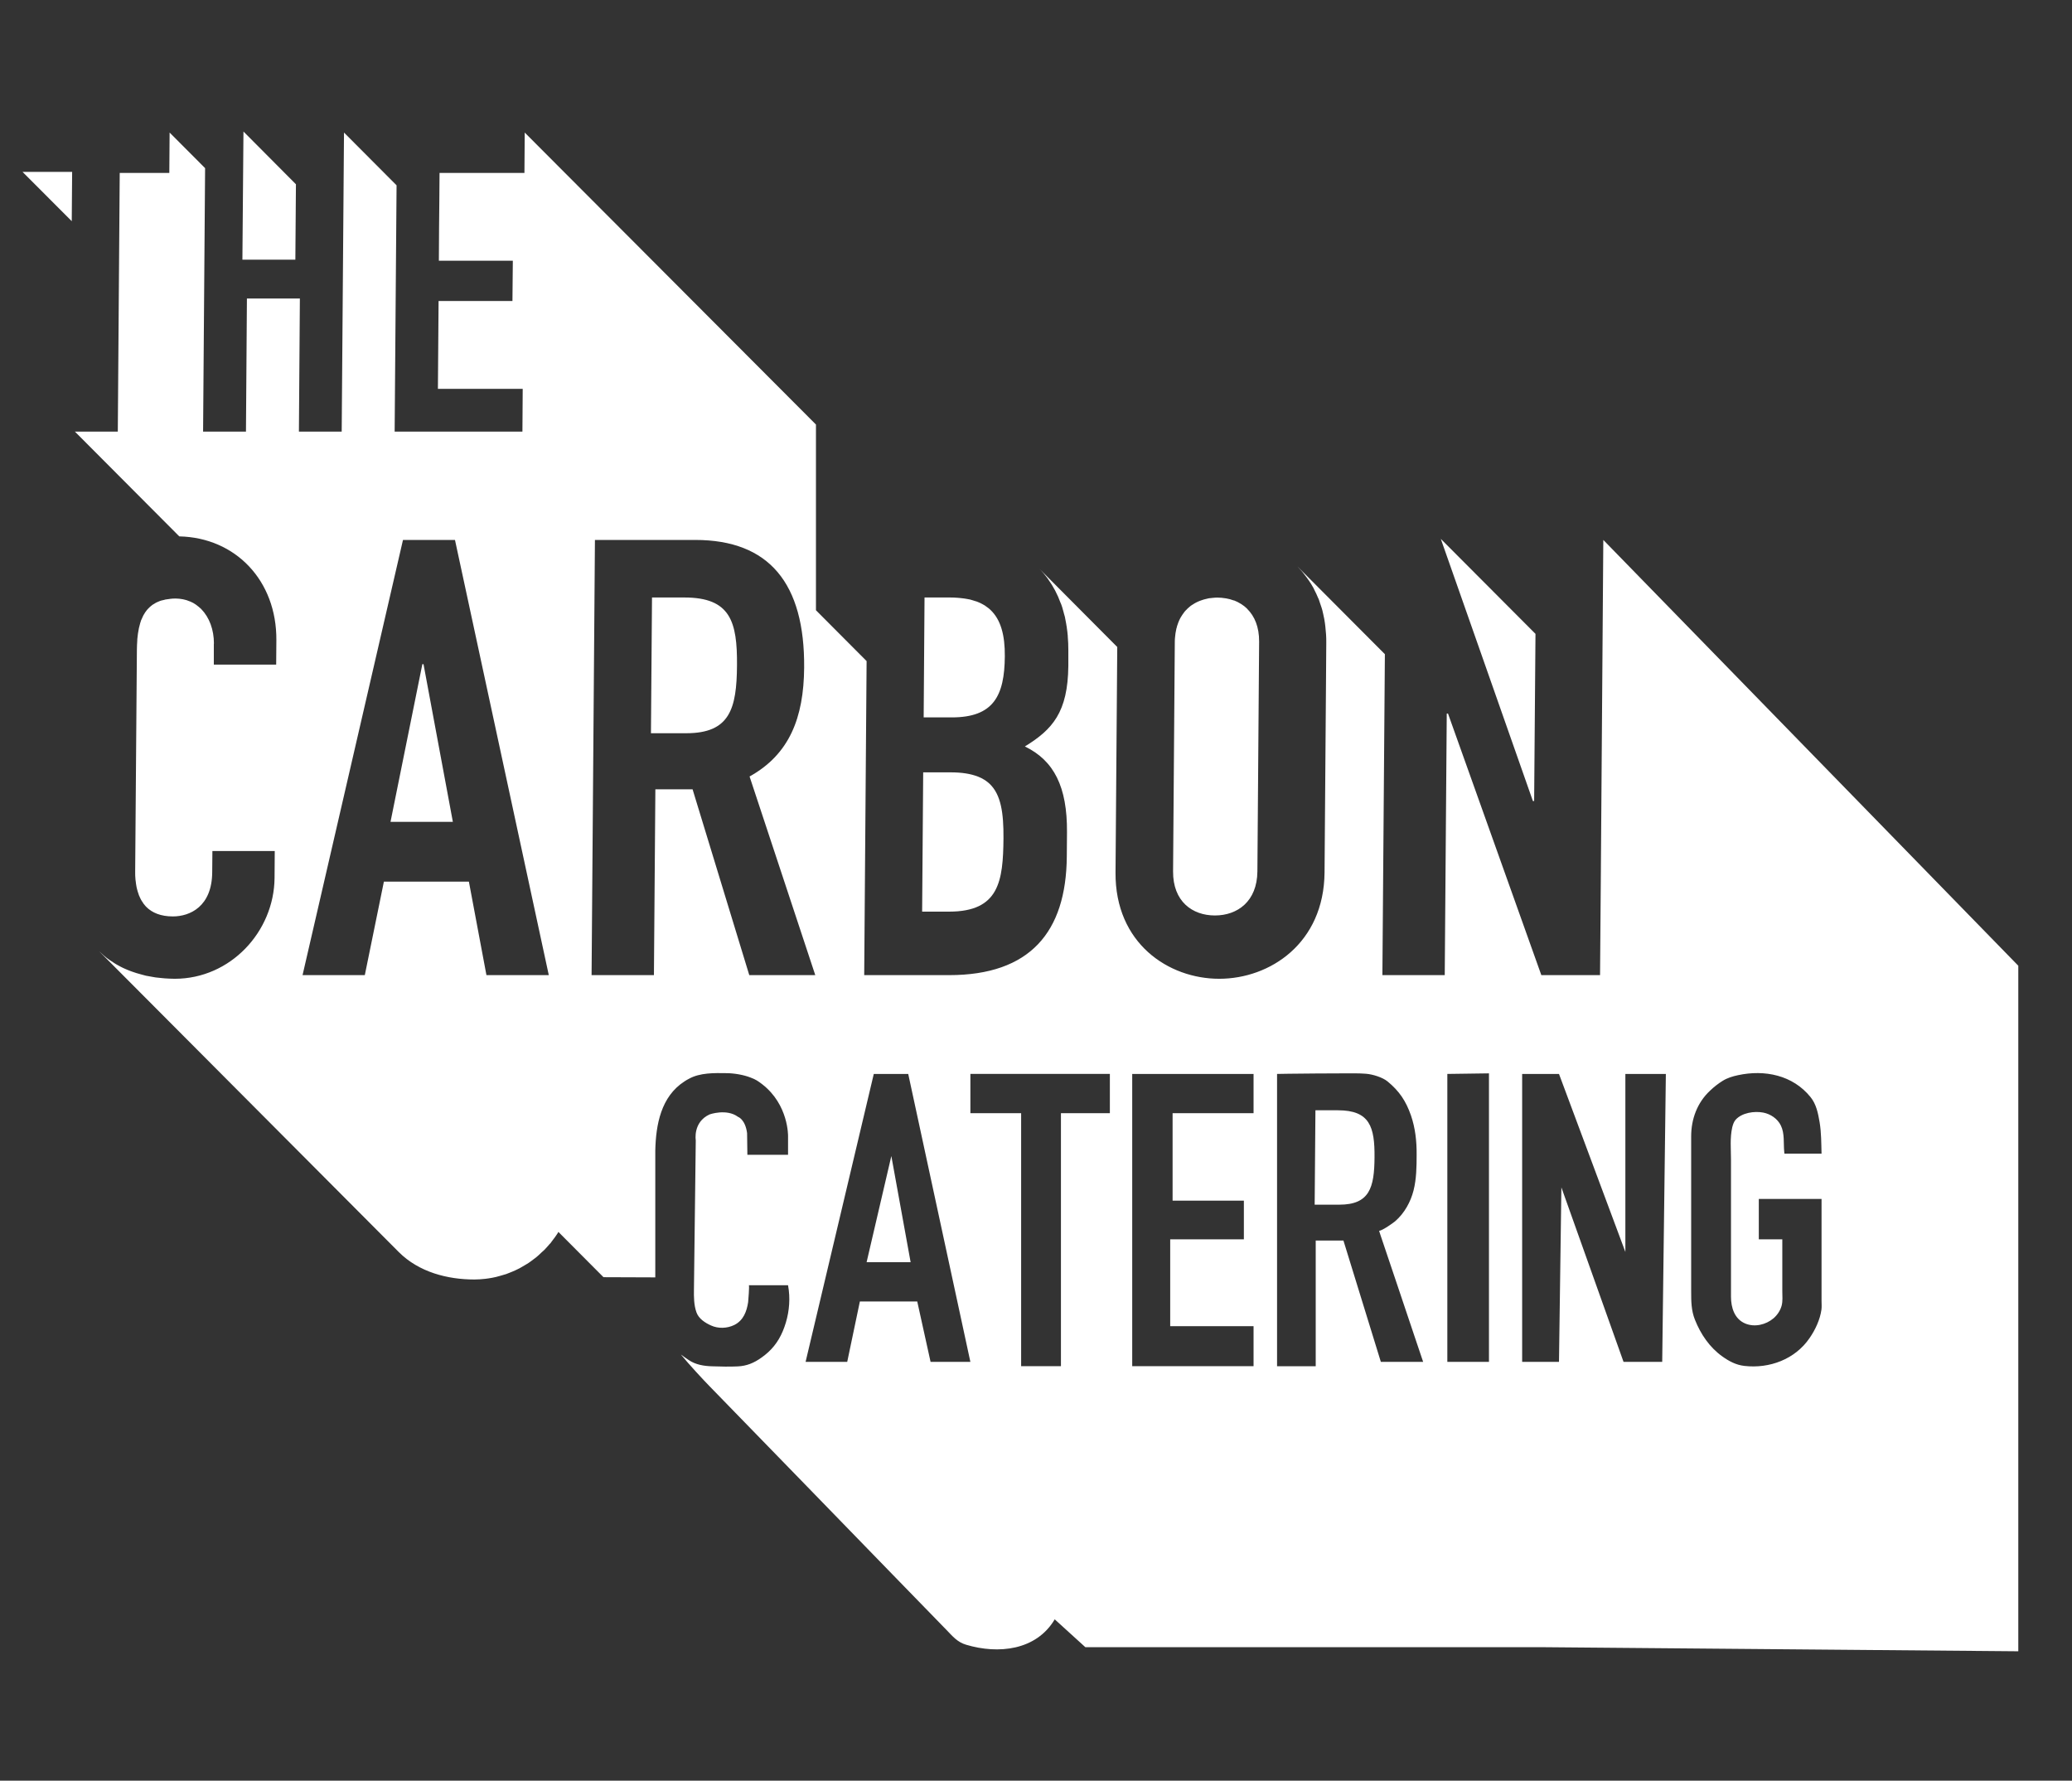
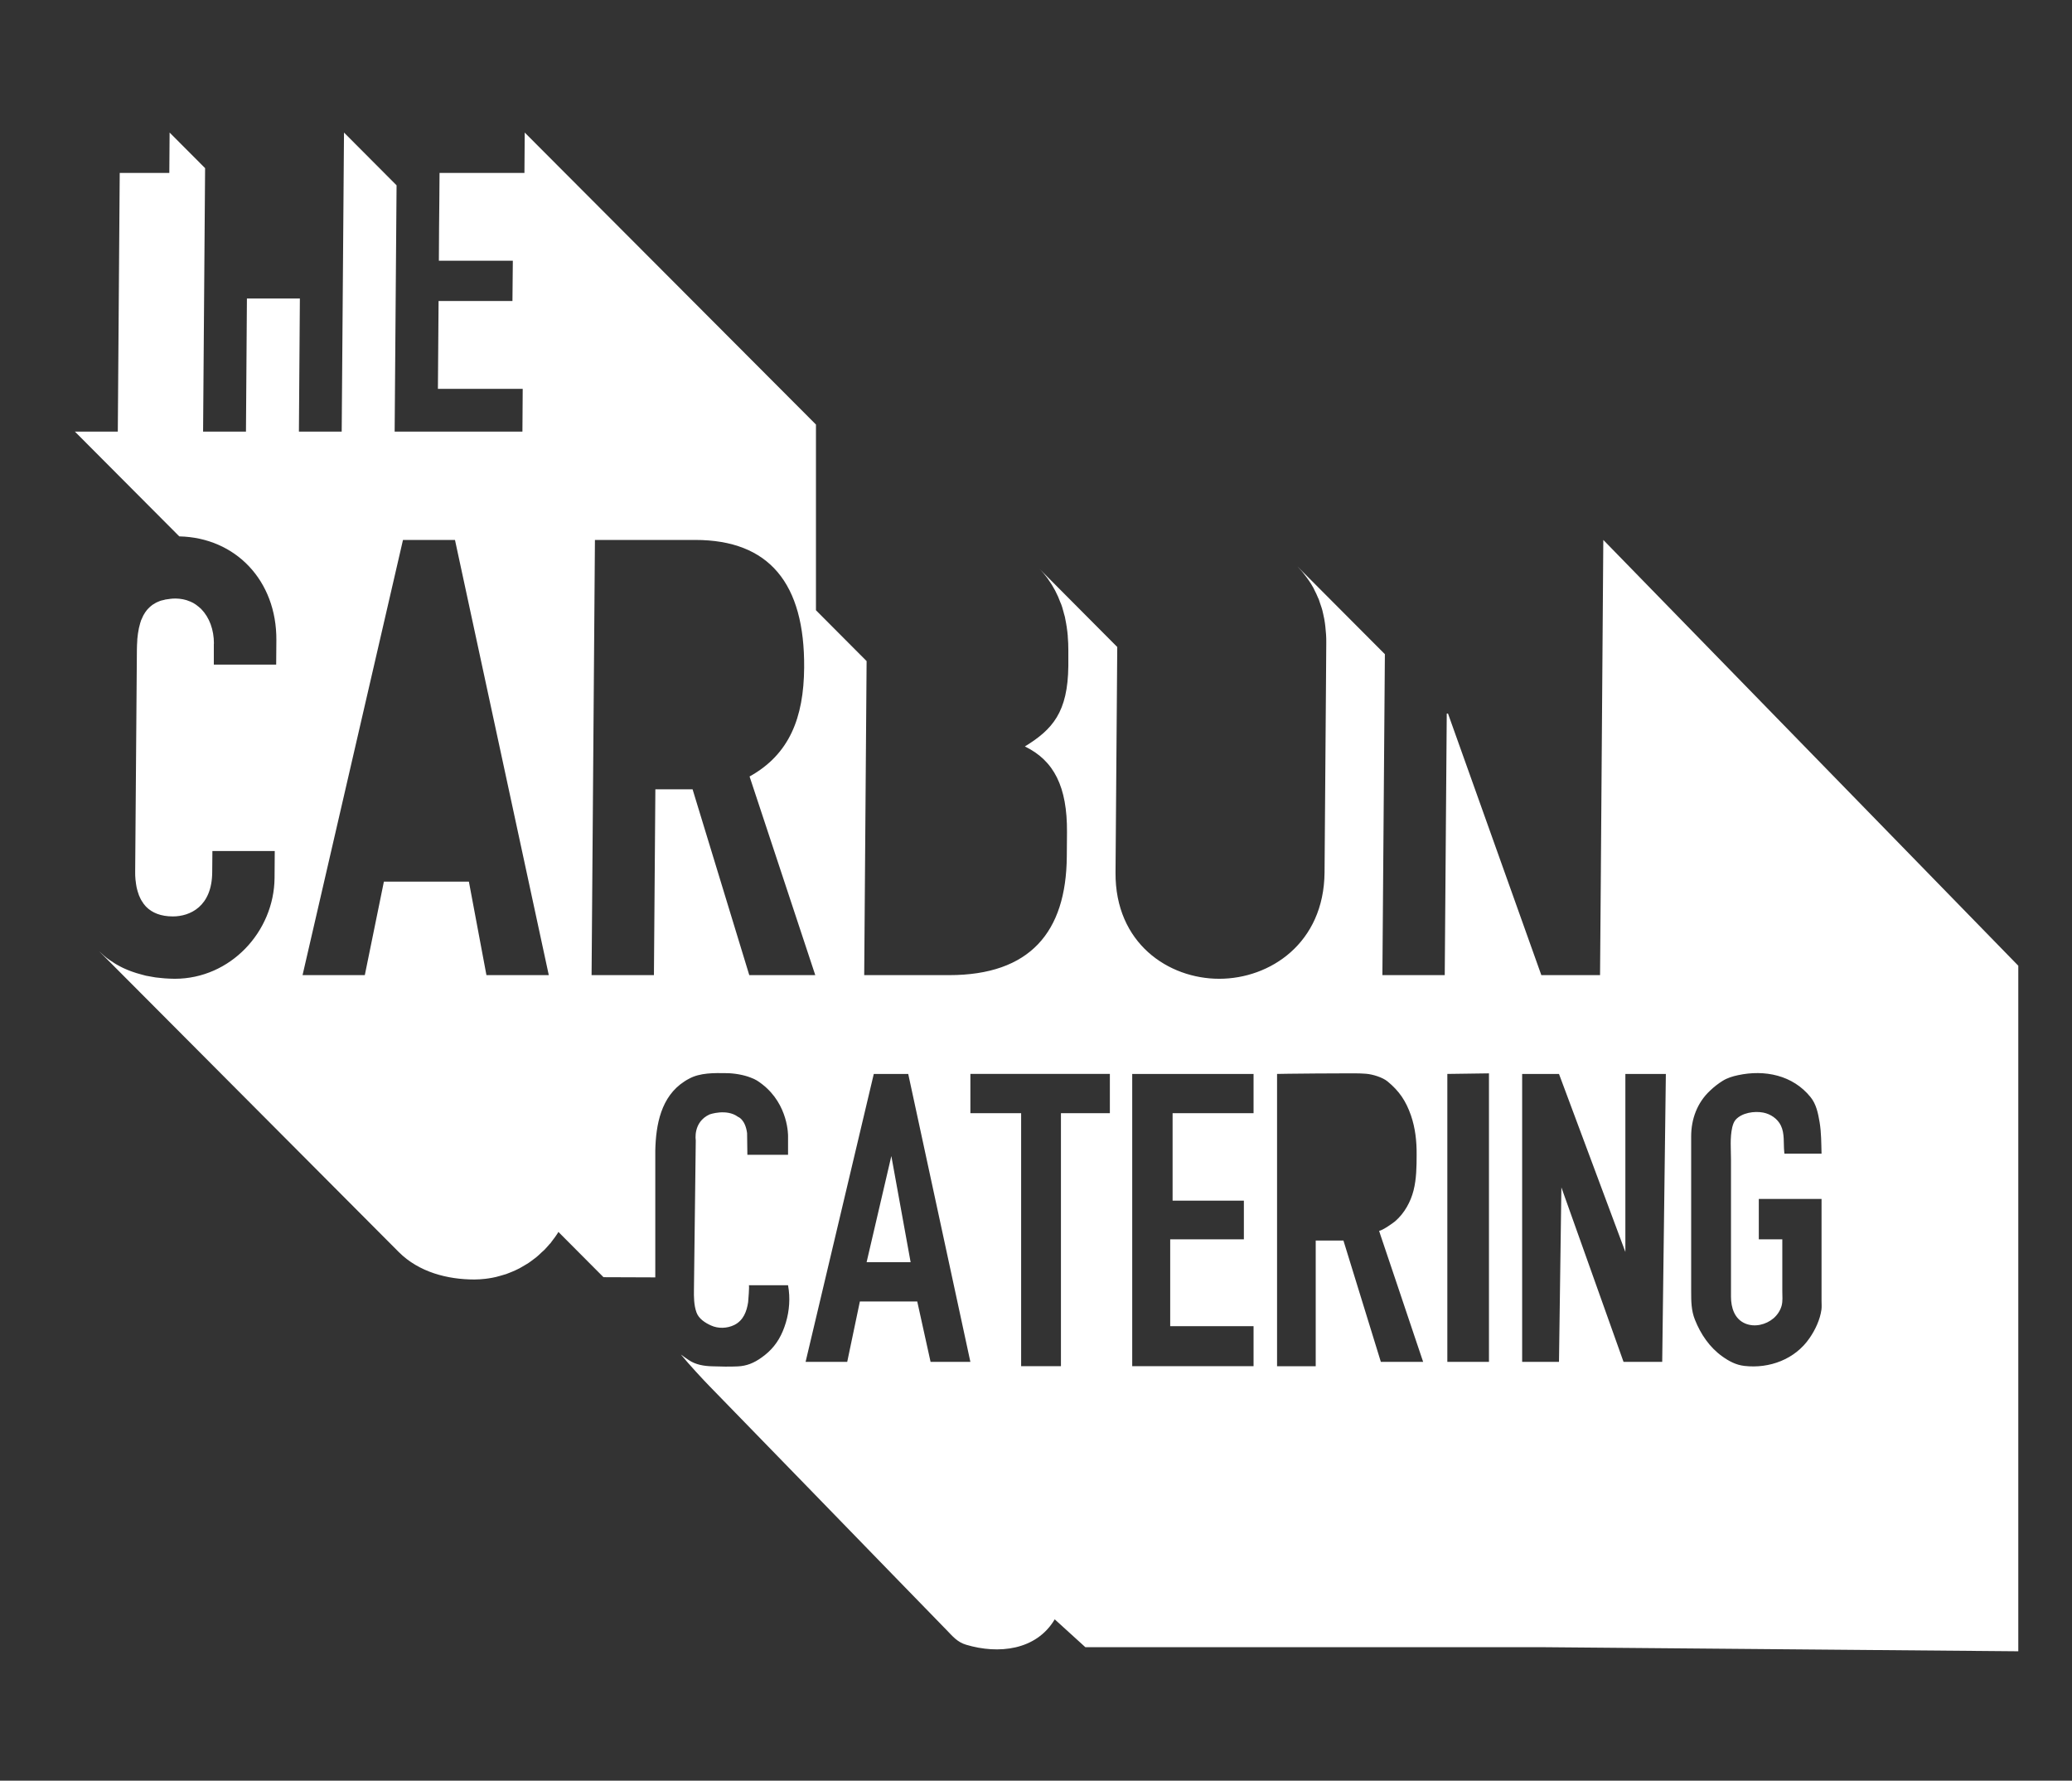
<svg xmlns="http://www.w3.org/2000/svg" viewBox="0 0 216 185.64">
  <rect x="0" y="0" width="216" height="185.64" fill="#333333" stroke="none" />
  <g fill="#fff">
-     <path d="m2.35 17.92 5.13 5.14.04-5.14zm69 44.37h-3.38l-.11 14.15h3.69c4.53 0 5.25-2.55 5.28-7.07.04-4.59-.7-7.08-5.48-7.08zm-27.2 6.95h-.12l-3.32 16.44h6.5zm85.87-5.77c-.18-.18-.38-.34-.6-.48-.02-.01-.03-.02-.05-.03-.22-.14-.46-.26-.71-.36-.02 0-.03 0-.04 0-.26-.1-.53-.17-.81-.22h-.02c-.29-.05-.59-.08-.89-.08-.16 0-.31.01-.47.03h-.03c-.05.01-.1.01-.15.02-.09 0-.18.02-.27.03-.07.02-.13.03-.2.05-.09.02-.17.04-.25.06-.07.02-.13.04-.19.06-.09.03-.18.06-.26.09-.01 0-.01.01-.02.01-.05.02-.1.04-.15.06-.07.03-.14.07-.21.1-.06.04-.13.07-.18.1-.09.05-.16.1-.24.15-.05.04-.09.06-.14.09-.11.09-.23.19-.34.29-.01.02-.03.03-.04.05-.01 0-.01.01-.02.02-.09.08-.17.17-.25.26-.03.03-.05.07-.08.11-.1.13-.2.28-.29.43-.02.03-.04.06-.06.1-.09.16-.16.32-.23.5-.02.04-.03.08-.04.12-.06.15-.11.31-.14.47h-.01s-.02.11-.03.16c-.05.23-.09.47-.11.73-.02.16-.03.33-.03.5l-.18 23.96c-.02 3.12 2 4.59 4.36 4.59s4.4-1.47 4.43-4.59l.18-23.96c.01-1.52-.47-2.65-1.24-3.41zm20.18-7.29 9.6 27.33h.13l.14-17.43zm-46.96 7.39s-.11-.1-.17-.15c-.07-.06-.14-.11-.22-.16-.06-.05-.12-.09-.19-.14-.08-.05-.16-.09-.25-.14-.07-.04-.14-.07-.21-.11-.09-.04-.19-.08-.28-.12-.08-.03-.15-.06-.24-.08-.1-.04-.21-.07-.32-.1-.08-.02-.16-.05-.24-.07-.12-.02-.25-.04-.38-.07-.08-.01-.16-.03-.25-.04-.15-.02-.3-.04-.45-.05-.08-.01-.15-.02-.23-.02-.24-.02-.49-.03-.75-.03h-2.68l-.09 12.5h2.93c4.34 0 5.5-2.23 5.53-6.37.02-2.2-.42-3.83-1.51-4.85zm-.07 18.15c-.14-.13-.29-.25-.45-.36-.04-.02-.07-.04-.11-.07-.2-.12-.42-.24-.66-.33h-.01c-.74-.29-1.66-.44-2.83-.44h-2.87l-.11 14.52h2.81c5.22 0 5.63-3.18 5.67-7.64.02-2.65-.26-4.55-1.44-5.68zm-77.79-68.01-.11 13.36h5.52l.06-7.86zm45.97 48.58h-3.38l-.11 14.15h3.69c4.53 0 5.25-2.55 5.28-7.07.04-4.59-.7-7.08-5.48-7.08zm0 0h-3.38l-.11 14.15h3.69c4.53 0 5.25-2.55 5.28-7.07.04-4.59-.7-7.08-5.48-7.08z" />
    <path d="m92.92 120.52-2.58 11.07h4.59zm74.22-64.23-.25 33.94v.12l-.09 11.31h-6.12l-9.73-27.27h-.13l-.21 27.27h-6.5l.26-33.46c-3.04-3.05-6.08-6.1-9.12-9.15.07.07.14.15.21.23s.15.16.22.24c.1.11.19.23.28.35.35.44.68.91.96 1.42.01.02.02.04.03.06.03.05.05.1.07.15.14.28.28.55.39.84.02.04.04.08.06.12.05.13.09.28.14.42.05.15.11.3.16.47.03.08.05.18.08.27l.09.39c.04.17.08.34.11.52.01.04.02.07.02.12.04.2.06.42.09.64.06.55.11 1.11.1 1.7l-.03 4.32-.15 19.64c-.06 7.39-5.69 11.09-10.98 11.09s-10.87-3.7-10.81-11.09l.18-23.5c-2.71-2.72-5.42-5.44-8.12-8.16.15.15.29.31.43.47.06.07.11.14.17.21.07.09.15.18.22.28.03.04.06.09.09.13.54.75.98 1.58 1.3 2.47.02.04.04.09.06.13.03.1.07.21.11.32.06.2.12.41.17.61 0 .05.03.1.04.15.02.08.05.16.07.25 0 .01 0 .03.01.05.05.23.09.46.13.69 0 .1.04.19.05.29.01.04.01.07.01.1.05.28.07.56.1.84v.06c.04.47.06.94.06 1.42v1.66c-.05 4.84-1.65 6.63-4.53 8.4 3.04 1.47 4.42 4.21 4.39 8.93l-.02 2.54c-.06 7.91-3.86 12.37-12.27 12.37h-8.85l.25-32.74-5.28-5.3v-19.36l-30.36-30.44-.03 4.21h-8.85s-.04 5.74-.05 5.74l-.02 3.41h7.71l-.04 4.2h-7.7l-.07 9.16h8.84l-.03 4.46h-13.32l.2-25.68-5.48-5.5-.24 31.18h-4.46l.1-13.88h-5.52l-.1 13.88h-4.47l.21-27.47-3.7-3.71-.03 4.21h-5.17l-.2 26.97h-4.47l10.88 10.92c5.86.13 10.16 4.6 10.12 10.82l-.02 2.55h-6.5v-2.17s.01-.04.01-.04c0-1.42-.47-2.71-1.32-3.58-.01-.01-.03-.02-.04-.04-.15-.14-.31-.27-.48-.39-.02-.02-.04-.04-.06-.05-.17-.12-.36-.22-.55-.3-.03-.02-.07-.03-.11-.04-.19-.08-.39-.15-.61-.19-.03-.01-.06-.01-.1-.02-.22-.04-.46-.07-.7-.07-.2 0-.39 0-.57.03-.04.01-.09.01-.13.02-.13.01-.25.03-.37.05-.05.01-.1.02-.15.04-.1.02-.2.05-.3.07-.05.02-.1.04-.15.05-.09.04-.18.07-.26.11-.05.02-.1.05-.15.07-.07.04-.14.08-.21.13-.05.02-.09.05-.14.08-.07.05-.14.11-.21.17-.03.02-.06.05-.09.08-.07.06-.14.13-.2.2-.03.03-.05.06-.08.09-.02.03-.04.05-.06.08-.09.11-.17.23-.24.36-.03.04-.05.08-.08.13-.07.14-.13.28-.19.42-.01.03-.03.05-.04.08-.07.21-.14.44-.19.67-.02.05-.03.1-.04.15-.03.15-.06.31-.08.46-.01.04-.02.07-.02.11-.03.19-.05.39-.07.6v.12c-.02.3-.04.61-.04.92l-.18 23.2c0 .26 0 .52.03.78.01.04.01.08.01.11.01.02.01.03.01.05.02.23.06.46.1.68.01.02.01.04.02.06 0 .03.01.05.01.07.05.2.11.4.18.59 0 .01 0 .02.01.03 0 .04.02.07.04.11.04.09.08.18.12.27.03.06.05.11.08.16.06.11.13.21.2.31.02.03.03.06.05.09l.04.04c.07.1.16.2.24.29.62.63 1.53 1.01 2.79 1.01 1.77 0 4.07-1.02 4.1-4.59l.02-2.23h6.5l-.02 2.81c-.05 5.6-4.6 10.51-10.4 10.51-.33 0-.67-.02-1-.04l-.33-.03c-.22-.02-.45-.04-.67-.07-.14-.02-.27-.05-.4-.07-.2-.03-.4-.07-.61-.11-.13-.04-.27-.07-.41-.11-.19-.05-.38-.1-.57-.16-.14-.04-.28-.09-.42-.14-.19-.06-.37-.14-.55-.21-.14-.06-.27-.12-.41-.18-.18-.08-.35-.18-.52-.27-.13-.07-.26-.14-.38-.22-.18-.11-.36-.23-.53-.35-.11-.08-.22-.15-.33-.24-.2-.15-.38-.33-.57-.5-.07-.06-.13-.11-.19-.17l31.23 31.35c2.11 2.12 5.12 2.87 7.89 2.87.39 0 .77-.03 1.14-.07.12-.01.24-.04.36-.05.25-.04.5-.08.74-.14.14-.03.27-.07.41-.11.22-.06.44-.12.65-.19.14-.05.27-.1.41-.16.2-.08.4-.16.59-.25.14-.07.27-.13.41-.2.18-.1.37-.21.55-.32.13-.07.25-.15.38-.23.18-.12.35-.25.52-.38.11-.09.23-.17.34-.26.17-.15.34-.3.5-.46.1-.09.2-.17.29-.26.19-.19.36-.4.54-.6.05-.06.1-.11.16-.17 0 0 .01-.02.01-.03.08-.09.14-.19.21-.28.13-.17.26-.33.37-.51.07-.09.12-.19.18-.29l4.7 4.72 5.4.02s0-13.22 0-13.22c.06-2.7.59-5.63 3.04-7.21.15-.1.3-.19.46-.27 1.16-.65 2.67-.61 3.96-.59.78.01 1.75.17 2.48.46.52.19.77.36 1.2.69 2.77 2.14 2.7 5.41 2.7 5.41v1.95h-4.24l-.03-2.26c-.19-1.45-.95-1.7-.95-1.7-1.19-.88-2.96-.25-2.96-.25-1.76.81-1.44 2.7-1.44 2.7l-.19 15.55c-.01.78-.01 1.62.26 2.38.23.66.89 1.09 1.51 1.37.76.35 1.68.32 2.44-.05.94-.47 1.29-1.39 1.44-2.38.01-.1.15-1.76.07-1.76h4.09c.06.33.1.67.12 1.01.07 1.29-.17 2.59-.67 3.78-.49 1.16-1.19 2.03-2.23 2.76-.77.55-1.53.87-2.48.91-.86.04-1.76.02-2.63-.01-.86-.02-1.74-.16-2.46-.65-.29-.19-.57-.39-.82-.58.8.99 2.38 2.69 2.98 3.3 3.3 3.4 6.6 6.79 9.9 10.18 3.04 3.14 6.09 6.27 9.14 9.41 1.9 1.95 3.79 3.89 5.68 5.84.63.65 1.12 1.26 2.04 1.53 3.34 1 7.3.6 9.23-2.65l3.19 2.9s47.34.01 47.34 0l49.92.43v-71.47l-43.26-44.39zm-116.43 45.37-1.83-9.75h-8.86l-1.99 9.75h-6.49l10.47-45.37h5.42l9.78 45.37zm27.4 0-5.91-19.37h-3.88l-.15 19.37h-6.5l.35-45.37h10.45c7.71 0 11.43 4.52 11.36 13.32-.04 5.22-1.54 9.04-5.69 11.34l6.85 20.71zm18.9 40.32-1.39-6.3h-5.98l-1.32 6.3h-4.34l7.11-30.02h3.59l6.48 30.02zm18.69-25.93h-5.1v26.38h-4.15v-26.38h-5.29v-4.09h14.54zm14.98 0h-8.44v9.12h7.43v4.03h-7.68v9.06h8.69v4.17h-12.65v-30.47h12.65zm13.27 25.93-3.9-12.65h-2.89v13.1h-4.03v-30.47c.4-.01.81-.01 1.21-.02 1.91-.02 3.81-.04 5.71-.04.78 0 1.57-.02 2.34.04.69.05 1.74.37 2.27.81 1.21 1 1.9 2.02 2.43 3.54.45 1.31.6 2.69.59 4.07 0 1.28-.02 2.55-.32 3.74s-.95 2.38-1.91 3.21c-.12.11-1.27.95-1.68 1.01 0 .03.24.73.36 1.09.53 1.56 1.05 3.13 1.58 4.69.6 1.78 1.2 3.56 1.79 5.33.29.85.57 1.7.86 2.55zm11.27 0h-4.34v-30.02l4.34-.06zm18.06 0h-4.03l-6.48-18.19-.25 18.19h-3.84v-30.02h3.84l6.92 18.56v-18.56h4.22zm16.6-5.45c-.14 1.04-.65 2.12-1.24 2.97-1.51 2.21-4.18 3.2-6.79 2.9-.87-.1-1.59-.48-2.29-.98-1.34-.95-2.27-2.33-2.87-3.84-.38-.95-.39-1.91-.39-2.91v-12.49c0-1.24 0-2.48 0-3.72 0-1.79.63-3.5 1.95-4.74.47-.45.86-.74 1.33-1.04.5-.31 1.04-.47 1.6-.59 2.78-.6 5.71-.01 7.56 2.28.61.75.79 1.7.95 2.63.18 1.09.17 2.17.2 3.27h-3.87l-.02-.2c-.09-.89.06-1.89-.35-2.73-.34-.71-1.07-1.2-1.83-1.35-.94-.18-2.24.01-2.9.76-.18.22-.27.5-.34.78-.25 1.11-.13 2.24-.13 3.37v14.28c0 1.13.36 2.33 1.49 2.8.98.41 2.15.13 2.95-.55.4-.35.7-.8.84-1.31.13-.5.07-1 .07-1.51v-5.41h-2.45v-4.21h6.54v10.63c0 .31.03.61-.01.91z" />
-     <path d="m139.48 115.75h-2.35l-.08 9.84h2.57c3.15 0 3.65-1.77 3.67-4.92.03-3.19-.49-4.92-3.81-4.92z" />
  </g>
</svg>